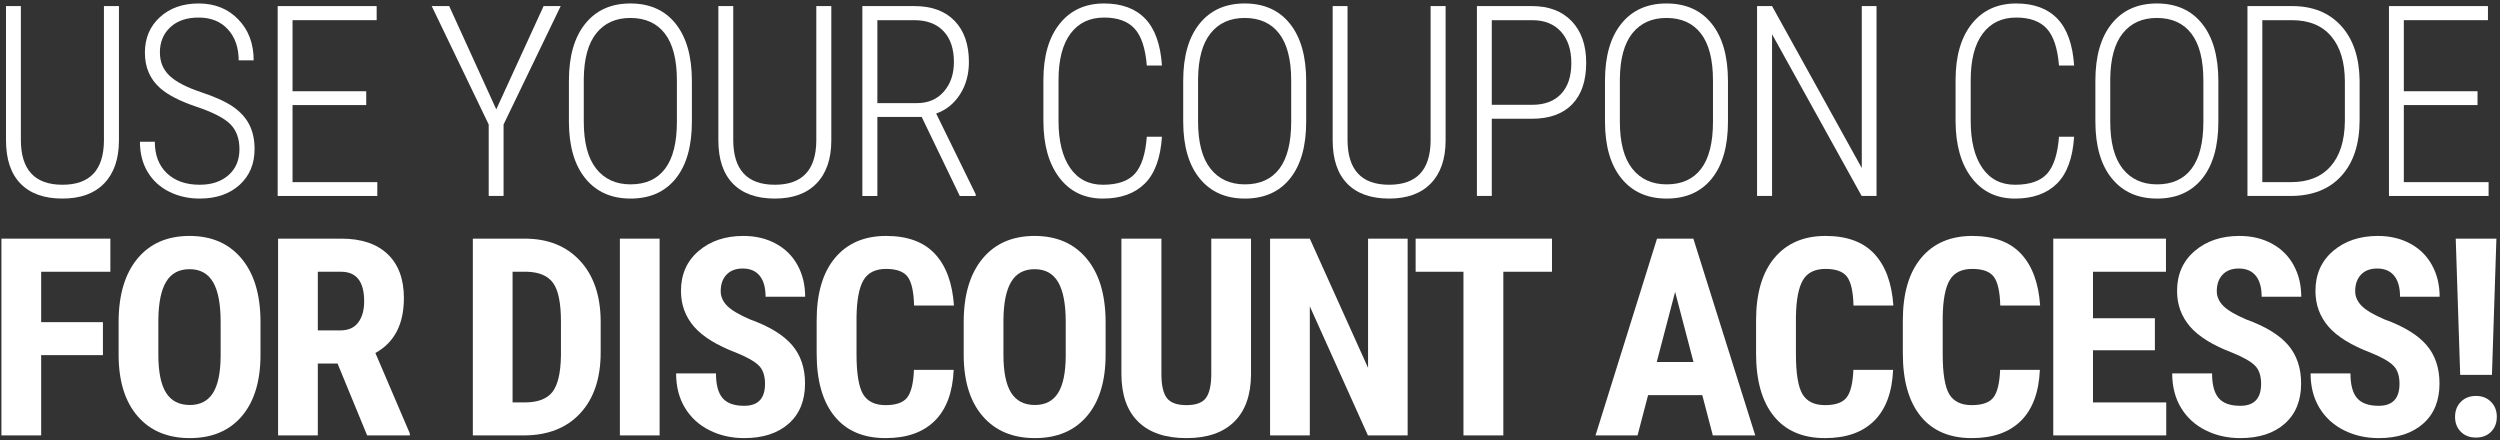
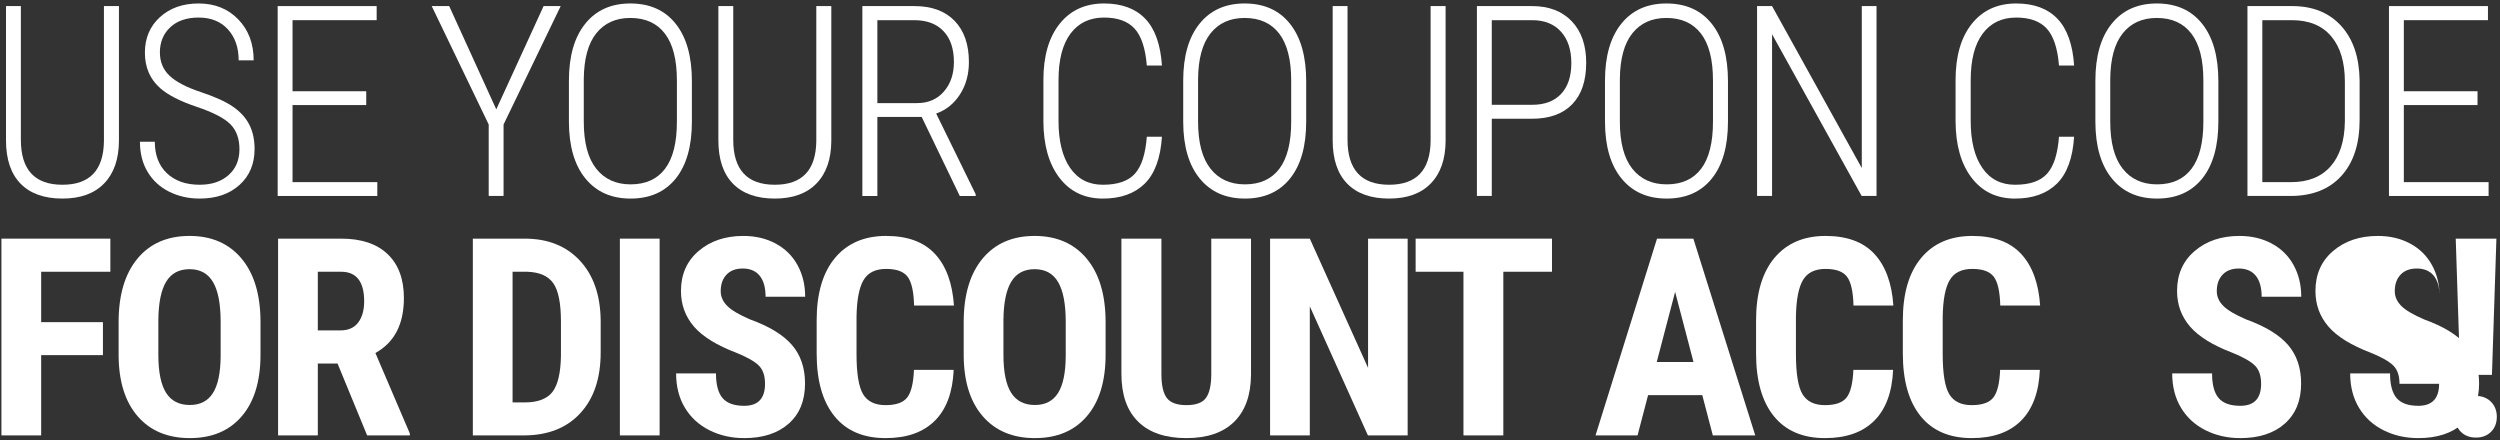
<svg xmlns="http://www.w3.org/2000/svg" width="100%" height="100%" viewBox="0 0 352 62" version="1.1" xml:space="preserve" style="fill-rule:evenodd;clip-rule:evenodd;stroke-linejoin:round;stroke-miterlimit:2;">
  <rect x="0" y="0" width="352" height="62" fill="#333333" stroke="none" />
  <g>
    <path d="M16.747,0.857l0,18.968c-0.013,2.582 -0.707,4.584 -2.085,6.004c-1.377,1.42 -3.332,2.13 -5.866,2.13c-2.571,0 -4.539,-0.701 -5.904,-2.103c-1.365,-1.401 -2.047,-3.436 -2.047,-6.105l0,-18.894l2.093,0l0,18.821c0,4.223 1.953,6.335 5.858,6.335c3.844,0 5.79,-2.051 5.839,-6.152l0,-19.004l2.112,0Z" style="fill:#fff;fill-rule:nonzero;" />
    <path d="M33.715,21.018c0,-1.493 -0.426,-2.669 -1.277,-3.525c-0.85,-0.857 -2.439,-1.677 -4.765,-2.461c-2.325,-0.783 -4.033,-1.659 -5.123,-2.626c-1.432,-1.261 -2.148,-2.925 -2.148,-4.994c0,-2.044 0.704,-3.709 2.112,-4.995c1.407,-1.285 3.225,-1.928 5.453,-1.928c2.277,0 4.138,0.747 5.582,2.24c1.445,1.494 2.167,3.416 2.167,5.766l-2.112,0c0,-1.799 -0.505,-3.253 -1.515,-4.361c-1.009,-1.108 -2.384,-1.662 -4.122,-1.662c-1.689,0 -3.02,0.456 -3.994,1.368c-0.973,0.912 -1.459,2.091 -1.459,3.535c0,1.347 0.459,2.448 1.377,3.305c0.918,0.857 2.381,1.619 4.388,2.286c2.008,0.667 3.526,1.359 4.554,2.075c1.028,0.716 1.787,1.558 2.277,2.525c0.49,0.967 0.735,2.106 0.735,3.415c0,2.094 -0.707,3.78 -2.121,5.059c-1.414,1.279 -3.284,1.919 -5.61,1.919c-1.567,0 -2.996,-0.321 -4.287,-0.964c-1.292,-0.643 -2.302,-1.567 -3.03,-2.773c-0.729,-1.206 -1.093,-2.629 -1.093,-4.269l2.094,0c0,1.885 0.569,3.366 1.707,4.444c1.139,1.077 2.675,1.616 4.609,1.616c1.689,0 3.045,-0.453 4.067,-1.359c1.022,-0.906 1.534,-2.118 1.534,-3.636Z" style="fill:#fff;fill-rule:nonzero;" />
    <path d="M51.564,14.793l-10.375,0l0,10.852l11.936,0l0,1.947l-14.029,0l0,-26.735l13.937,0l0,1.983l-11.844,0l0,10.007l10.375,0l0,1.946Z" style="fill:#fff;fill-rule:nonzero;" />
    <path d="M69.874,15.399l6.665,-14.542l2.406,0l-8.043,16.672l0,10.063l-2.093,0l0,-10.063l-8.024,-16.672l2.46,0l6.629,14.542Z" style="fill:#fff;fill-rule:nonzero;" />
    <path d="M97.418,17.125c0,3.452 -0.756,6.121 -2.267,8.006c-1.512,1.885 -3.633,2.828 -6.363,2.828c-2.705,0 -4.826,-0.943 -6.362,-2.828c-1.537,-1.885 -2.311,-4.535 -2.323,-7.951l0,-5.82c0,-3.44 0.765,-6.112 2.295,-8.015c1.53,-1.904 3.648,-2.856 6.353,-2.856c2.743,0 4.873,0.955 6.39,2.865c1.518,1.909 2.277,4.596 2.277,8.061l0,5.71Zm-2.111,-5.802c0,-2.926 -0.563,-5.123 -1.69,-6.592c-1.126,-1.469 -2.748,-2.203 -4.866,-2.203c-2.044,0 -3.641,0.719 -4.792,2.157c-1.151,1.438 -1.738,3.59 -1.763,6.454l0,5.986c0,2.938 0.582,5.145 1.745,6.62c1.163,1.475 2.778,2.212 4.847,2.212c2.13,0 3.749,-0.734 4.857,-2.203c1.108,-1.469 1.662,-3.678 1.662,-6.629l0,-5.802Z" style="fill:#fff;fill-rule:nonzero;" />
    <path d="M117.049,0.857l0,18.968c-0.012,2.582 -0.707,4.584 -2.084,6.004c-1.377,1.42 -3.333,2.13 -5.867,2.13c-2.571,0 -4.538,-0.701 -5.903,-2.103c-1.365,-1.401 -2.048,-3.436 -2.048,-6.105l0,-18.894l2.094,0l0,18.821c0,4.223 1.952,6.335 5.857,6.335c3.844,0 5.79,-2.051 5.839,-6.152l0,-19.004l2.112,0Z" style="fill:#fff;fill-rule:nonzero;" />
    <path d="M129.775,16.464l-6.243,0l0,11.128l-2.112,0l0,-26.735l7.327,0c2.436,0 4.324,0.694 5.665,2.084c1.34,1.389 2.01,3.32 2.01,5.793c0,1.726 -0.416,3.241 -1.248,4.544c-0.833,1.304 -1.953,2.207 -3.361,2.709l5.564,11.366l0,0.239l-2.24,0l-5.362,-11.128Zm-6.243,-1.946l5.582,0c1.579,0 2.84,-0.542 3.783,-1.625c0.942,-1.083 1.414,-2.47 1.414,-4.159c0,-1.873 -0.49,-3.324 -1.469,-4.352c-0.98,-1.028 -2.351,-1.542 -4.113,-1.542l-5.197,0l0,11.678Z" style="fill:#fff;fill-rule:nonzero;" />
    <path d="M163.601,19.255c-0.196,2.999 -1.004,5.2 -2.424,6.601c-1.42,1.402 -3.384,2.103 -5.894,2.103c-2.583,0 -4.621,-0.976 -6.115,-2.929c-1.493,-1.952 -2.246,-4.606 -2.258,-7.96l0,-5.802c0,-3.367 0.762,-6.005 2.286,-7.914c1.524,-1.91 3.608,-2.865 6.252,-2.865c2.498,0 4.432,0.716 5.803,2.149c1.371,1.432 2.154,3.629 2.35,6.592l-2.13,0c-0.196,-2.424 -0.768,-4.156 -1.717,-5.197c-0.949,-1.04 -2.384,-1.561 -4.306,-1.561c-2.02,0 -3.593,0.753 -4.719,2.259c-1.126,1.506 -1.689,3.691 -1.689,6.555l0,5.729c0,2.84 0.545,5.05 1.634,6.629c1.09,1.579 2.626,2.369 4.609,2.369c2.081,0 3.587,-0.521 4.517,-1.561c0.93,-1.041 1.487,-2.773 1.671,-5.197l2.13,0Z" style="fill:#fff;fill-rule:nonzero;" />
    <path d="M183.911,17.125c0,3.452 -0.756,6.121 -2.268,8.006c-1.512,1.885 -3.632,2.828 -6.362,2.828c-2.706,0 -4.826,-0.943 -6.363,-2.828c-1.536,-1.885 -2.31,-4.535 -2.322,-7.951l0,-5.82c0,-3.44 0.765,-6.112 2.295,-8.015c1.53,-1.904 3.648,-2.856 6.353,-2.856c2.742,0 4.872,0.955 6.39,2.865c1.518,1.909 2.277,4.596 2.277,8.061l0,5.71Zm-2.112,-5.802c0,-2.926 -0.563,-5.123 -1.689,-6.592c-1.126,-1.469 -2.748,-2.203 -4.866,-2.203c-2.044,0 -3.642,0.719 -4.792,2.157c-1.151,1.438 -1.739,3.59 -1.763,6.454l0,5.986c0,2.938 0.581,5.145 1.744,6.62c1.163,1.475 2.779,2.212 4.848,2.212c2.13,0 3.749,-0.734 4.857,-2.203c1.107,-1.469 1.661,-3.678 1.661,-6.629l0,-5.802Z" style="fill:#fff;fill-rule:nonzero;" />
    <path d="M203.541,0.857l0,18.968c-0.012,2.582 -0.707,4.584 -2.084,6.004c-1.377,1.42 -3.332,2.13 -5.866,2.13c-2.571,0 -4.539,-0.701 -5.904,-2.103c-1.365,-1.401 -2.047,-3.436 -2.047,-6.105l0,-18.894l2.093,0l0,18.821c0,4.223 1.953,6.335 5.858,6.335c3.843,0 5.79,-2.051 5.839,-6.152l0,-19.004l2.111,0Z" style="fill:#fff;fill-rule:nonzero;" />
    <path d="M210.043,16.721l0,10.871l-2.093,0l0,-26.735l7.767,0c2.363,0 4.223,0.71 5.582,2.13c1.359,1.42 2.038,3.372 2.038,5.857c0,2.534 -0.658,4.48 -1.974,5.839c-1.316,1.359 -3.21,2.038 -5.683,2.038l-5.637,0Zm0,-1.964l5.674,0c1.763,0 3.125,-0.511 4.085,-1.534c0.961,-1.022 1.442,-2.469 1.442,-4.342c0,-1.873 -0.487,-3.348 -1.46,-4.425c-0.973,-1.078 -2.323,-1.616 -4.049,-1.616l-5.692,0l0,11.917Z" style="fill:#fff;fill-rule:nonzero;" />
    <path d="M243.298,17.125c0,3.452 -0.756,6.121 -2.268,8.006c-1.511,1.885 -3.632,2.828 -6.362,2.828c-2.705,0 -4.826,-0.943 -6.362,-2.828c-1.537,-1.885 -2.311,-4.535 -2.323,-7.951l0,-5.82c0,-3.44 0.765,-6.112 2.295,-8.015c1.53,-1.904 3.648,-2.856 6.353,-2.856c2.742,0 4.872,0.955 6.39,2.865c1.518,1.909 2.277,4.596 2.277,8.061l0,5.71Zm-2.111,-5.802c0,-2.926 -0.564,-5.123 -1.69,-6.592c-1.126,-1.469 -2.748,-2.203 -4.866,-2.203c-2.044,0 -3.641,0.719 -4.792,2.157c-1.151,1.438 -1.738,3.59 -1.763,6.454l0,5.986c0,2.938 0.582,5.145 1.744,6.62c1.163,1.475 2.779,2.212 4.848,2.212c2.13,0 3.749,-0.734 4.857,-2.203c1.108,-1.469 1.662,-3.678 1.662,-6.629l0,-5.802Z" style="fill:#fff;fill-rule:nonzero;" />
    <path d="M264.214,27.592l-2.093,0l-12.615,-22.769l0,22.769l-2.112,0l0,-26.735l2.112,0l12.633,22.805l0,-22.805l2.075,0l0,26.735Z" style="fill:#fff;fill-rule:nonzero;" />
    <path d="M292.035,19.255c-0.195,2.999 -1.003,5.2 -2.423,6.601c-1.42,1.402 -3.385,2.103 -5.895,2.103c-2.582,0 -4.621,-0.976 -6.114,-2.929c-1.494,-1.952 -2.246,-4.606 -2.259,-7.96l0,-5.802c0,-3.367 0.762,-6.005 2.286,-7.914c1.525,-1.91 3.609,-2.865 6.253,-2.865c2.497,0 4.431,0.716 5.802,2.149c1.371,1.432 2.155,3.629 2.35,6.592l-2.13,0c-0.195,-2.424 -0.768,-4.156 -1.716,-5.197c-0.949,-1.04 -2.384,-1.561 -4.306,-1.561c-2.02,0 -3.593,0.753 -4.719,2.259c-1.127,1.506 -1.69,3.691 -1.69,6.555l0,5.729c0,2.84 0.545,5.05 1.635,6.629c1.089,1.579 2.625,2.369 4.608,2.369c2.082,0 3.587,-0.521 4.518,-1.561c0.93,-1.041 1.487,-2.773 1.67,-5.197l2.13,0Z" style="fill:#fff;fill-rule:nonzero;" />
    <path d="M312.345,17.125c0,3.452 -0.756,6.121 -2.267,8.006c-1.512,1.885 -3.633,2.828 -6.363,2.828c-2.705,0 -4.826,-0.943 -6.362,-2.828c-1.537,-1.885 -2.311,-4.535 -2.323,-7.951l0,-5.82c0,-3.44 0.765,-6.112 2.295,-8.015c1.53,-1.904 3.648,-2.856 6.354,-2.856c2.742,0 4.872,0.955 6.389,2.865c1.518,1.909 2.277,4.596 2.277,8.061l0,5.71Zm-2.111,-5.802c0,-2.926 -0.563,-5.123 -1.69,-6.592c-1.126,-1.469 -2.748,-2.203 -4.865,-2.203c-2.045,0 -3.642,0.719 -4.793,2.157c-1.151,1.438 -1.738,3.59 -1.763,6.454l0,5.986c0,2.938 0.582,5.145 1.745,6.62c1.163,1.475 2.778,2.212 4.847,2.212c2.13,0 3.749,-0.734 4.857,-2.203c1.108,-1.469 1.662,-3.678 1.662,-6.629l0,-5.802Z" style="fill:#fff;fill-rule:nonzero;" />
    <path d="M316.442,27.592l0,-26.735l6.298,0c2.901,0 5.196,0.927 6.886,2.781c1.689,1.855 2.558,4.41 2.607,7.667l0,5.6c0,3.354 -0.854,5.974 -2.562,7.859c-1.707,1.885 -4.103,2.828 -7.188,2.828l-6.041,0Zm2.093,-24.752l0,22.805l4.058,0c2.387,0 4.235,-0.737 5.545,-2.212c1.31,-1.475 1.983,-3.584 2.02,-6.326l0,-5.6c0,-2.743 -0.64,-4.873 -1.919,-6.39c-1.279,-1.518 -3.131,-2.277 -5.554,-2.277l-4.15,0Z" style="fill:#fff;fill-rule:nonzero;" />
    <path d="M348.834,14.793l-10.375,0l0,10.852l11.935,0l0,1.947l-14.028,0l0,-26.735l13.937,0l0,1.983l-11.844,0l0,10.007l10.375,0l0,1.946Z" style="fill:#fff;fill-rule:nonzero;" />
    <path d="M14.492,50.002l-8.696,0l0,11.302l-5.594,0l0,-27.703l15.336,0l0,4.661l-9.742,0l0,7.097l8.696,0l0,4.643Z" style="fill:#fff;fill-rule:nonzero;" />
    <path d="M36.679,49.945c0,3.717 -0.878,6.602 -2.635,8.657c-1.757,2.055 -4.196,3.083 -7.316,3.083c-3.108,0 -5.55,-1.018 -7.326,-3.054c-1.775,-2.036 -2.676,-4.887 -2.701,-8.553l0,-4.738c0,-3.805 0.881,-6.776 2.644,-8.914c1.763,-2.137 4.212,-3.206 7.345,-3.206c3.082,0 5.511,1.05 7.287,3.149c1.776,2.099 2.677,5.045 2.702,8.838l0,4.738Zm-5.613,-4.643c0,-2.499 -0.355,-4.357 -1.065,-5.575c-0.711,-1.217 -1.814,-1.826 -3.311,-1.826c-1.484,0 -2.582,0.586 -3.292,1.76c-0.71,1.173 -1.078,2.958 -1.103,5.356l0,4.928c0,2.423 0.361,4.208 1.084,5.356c0.723,1.148 1.839,1.722 3.349,1.722c1.459,0 2.543,-0.561 3.254,-1.684c0.71,-1.122 1.071,-2.863 1.084,-5.223l0,-4.814Z" style="fill:#fff;fill-rule:nonzero;" />
    <path d="M47.526,51.182l-2.778,0l0,10.122l-5.594,0l0,-27.703l8.924,0c2.803,0 4.969,0.726 6.498,2.178c1.528,1.453 2.293,3.517 2.293,6.194c0,3.678 -1.339,6.253 -4.015,7.725l4.852,11.34l0,0.266l-6.013,0l-4.167,-10.122Zm-2.778,-4.662l3.178,0c1.116,0 1.953,-0.371 2.511,-1.113c0.559,-0.742 0.838,-1.735 0.838,-2.978c0,-2.778 -1.085,-4.167 -3.254,-4.167l-3.273,0l0,8.258Z" style="fill:#fff;fill-rule:nonzero;" />
    <path d="M66.576,61.304l0,-27.703l7.325,0c3.235,0 5.813,1.027 7.735,3.082c1.921,2.055 2.901,4.871 2.939,8.448l0,4.491c0,3.64 -0.96,6.497 -2.882,8.571c-1.922,2.074 -4.57,3.111 -7.944,3.111l-7.173,0Zm5.594,-23.042l0,18.4l1.674,0c1.865,0 3.178,-0.492 3.939,-1.475c0.761,-0.983 1.16,-2.68 1.198,-5.09l0,-4.814c0,-2.587 -0.361,-4.392 -1.084,-5.413c-0.723,-1.021 -1.954,-1.557 -3.691,-1.608l-2.036,0Z" style="fill:#fff;fill-rule:nonzero;" />
    <rect x="87.279" y="33.601" width="5.594" height="27.704" style="fill:#fff;fill-rule:nonzero;" />
    <path d="M107.716,54.036c0,-1.129 -0.289,-1.982 -0.866,-2.559c-0.577,-0.577 -1.627,-1.177 -3.149,-1.798c-2.778,-1.053 -4.776,-2.287 -5.994,-3.701c-1.217,-1.415 -1.826,-3.086 -1.826,-5.014c0,-2.334 0.827,-4.208 2.483,-5.622c1.655,-1.415 3.758,-2.122 6.307,-2.122c1.7,0 3.216,0.358 4.548,1.075c1.332,0.717 2.356,1.728 3.073,3.035c0.716,1.306 1.075,2.791 1.075,4.452l-5.575,0c0,-1.294 -0.276,-2.28 -0.828,-2.958c-0.552,-0.679 -1.348,-1.018 -2.388,-1.018c-0.977,0 -1.738,0.288 -2.283,0.865c-0.546,0.577 -0.818,1.354 -0.818,2.331c0,0.761 0.304,1.449 0.913,2.065c0.609,0.615 1.687,1.252 3.235,1.912c2.702,0.977 4.665,2.175 5.889,3.596c1.224,1.421 1.836,3.228 1.836,5.423c0,2.41 -0.768,4.294 -2.303,5.651c-1.534,1.357 -3.621,2.036 -6.26,2.036c-1.788,0 -3.418,-0.368 -4.89,-1.104c-1.471,-0.735 -2.622,-1.788 -3.453,-3.158c-0.831,-1.37 -1.246,-2.988 -1.246,-4.852l5.613,0c0,1.598 0.311,2.759 0.932,3.482c0.622,0.723 1.636,1.084 3.044,1.084c1.954,0 2.931,-1.033 2.931,-3.101Z" style="fill:#fff;fill-rule:nonzero;" />
    <path d="M134.279,52.076c-0.139,3.159 -1.027,5.55 -2.663,7.173c-1.637,1.624 -3.945,2.436 -6.926,2.436c-3.134,0 -5.534,-1.031 -7.202,-3.092c-1.668,-2.061 -2.502,-5.001 -2.502,-8.819l0,-4.662c0,-3.805 0.862,-6.739 2.587,-8.8c1.725,-2.061 4.123,-3.092 7.193,-3.092c3.019,0 5.311,0.844 6.878,2.531c1.567,1.687 2.458,4.11 2.673,7.268l-5.613,0c-0.05,-1.953 -0.352,-3.301 -0.903,-4.043c-0.552,-0.742 -1.564,-1.113 -3.035,-1.113c-1.497,0 -2.556,0.523 -3.178,1.569c-0.621,1.047 -0.951,2.769 -0.989,5.166l0,5.233c0,2.752 0.307,4.643 0.923,5.67c0.615,1.027 1.671,1.541 3.168,1.541c1.471,0 2.486,-0.358 3.044,-1.075c0.558,-0.717 0.875,-2.014 0.951,-3.891l5.594,0Z" style="fill:#fff;fill-rule:nonzero;" />
    <path d="M155.668,49.945c0,3.717 -0.879,6.602 -2.636,8.657c-1.757,2.055 -4.195,3.083 -7.316,3.083c-3.108,0 -5.549,-1.018 -7.325,-3.054c-1.776,-2.036 -2.677,-4.887 -2.702,-8.553l0,-4.738c0,-3.805 0.881,-6.776 2.645,-8.914c1.763,-2.137 4.211,-3.206 7.344,-3.206c3.083,0 5.512,1.05 7.288,3.149c1.776,2.099 2.676,5.045 2.702,8.838l0,4.738Zm-5.614,-4.643c0,-2.499 -0.355,-4.357 -1.065,-5.575c-0.71,-1.217 -1.814,-1.826 -3.311,-1.826c-1.484,0 -2.581,0.586 -3.292,1.76c-0.71,1.173 -1.078,2.958 -1.103,5.356l0,4.928c0,2.423 0.361,4.208 1.084,5.356c0.723,1.148 1.84,1.722 3.349,1.722c1.459,0 2.544,-0.561 3.254,-1.684c0.71,-1.122 1.072,-2.863 1.084,-5.223l0,-4.814Z" style="fill:#fff;fill-rule:nonzero;" />
    <path d="M176.142,33.601l0,19.179c-0.025,2.88 -0.818,5.084 -2.378,6.612c-1.56,1.529 -3.799,2.293 -6.717,2.293c-2.968,0 -5.235,-0.774 -6.802,-2.321c-1.566,-1.548 -2.35,-3.787 -2.35,-6.717l0,-19.046l5.632,0l0,19.065c0,1.573 0.254,2.695 0.761,3.368c0.508,0.672 1.427,1.008 2.759,1.008c1.332,0 2.246,-0.333 2.74,-0.999c0.495,-0.666 0.749,-1.76 0.761,-3.282l0,-19.16l5.594,0Z" style="fill:#fff;fill-rule:nonzero;" />
    <path d="M198.197,61.304l-5.594,0l-8.182,-18.171l0,18.171l-5.594,0l0,-27.703l5.594,0l8.201,18.19l0,-18.19l5.575,0l0,27.703Z" style="fill:#fff;fill-rule:nonzero;" />
    <path d="M218.519,38.262l-6.85,0l0,23.042l-5.613,0l0,-23.042l-6.735,0l0,-4.661l19.198,0l0,4.661Z" style="fill:#fff;fill-rule:nonzero;" />
    <path d="M239.681,55.634l-7.63,0l-1.484,5.67l-5.918,0l8.658,-27.703l5.118,0l8.714,27.703l-5.974,0l-1.484,-5.67Zm-6.413,-4.662l5.176,0l-2.588,-9.875l-2.588,9.875Z" style="fill:#fff;fill-rule:nonzero;" />
    <path d="M266.549,52.076c-0.14,3.159 -1.028,5.55 -2.664,7.173c-1.636,1.624 -3.945,2.436 -6.926,2.436c-3.133,0 -5.534,-1.031 -7.202,-3.092c-1.668,-2.061 -2.502,-5.001 -2.502,-8.819l0,-4.662c0,-3.805 0.863,-6.739 2.588,-8.8c1.725,-2.061 4.122,-3.092 7.192,-3.092c3.019,0 5.312,0.844 6.878,2.531c1.567,1.687 2.458,4.11 2.674,7.268l-5.613,0c-0.051,-1.953 -0.352,-3.301 -0.904,-4.043c-0.552,-0.742 -1.563,-1.113 -3.035,-1.113c-1.497,0 -2.556,0.523 -3.177,1.569c-0.622,1.047 -0.952,2.769 -0.99,5.166l0,5.233c0,2.752 0.308,4.643 0.923,5.67c0.615,1.027 1.671,1.541 3.168,1.541c1.471,0 2.486,-0.358 3.044,-1.075c0.558,-0.717 0.876,-2.014 0.952,-3.891l5.594,0Z" style="fill:#fff;fill-rule:nonzero;" />
    <path d="M287.214,52.076c-0.14,3.159 -1.028,5.55 -2.664,7.173c-1.636,1.624 -3.945,2.436 -6.926,2.436c-3.133,0 -5.534,-1.031 -7.202,-3.092c-1.668,-2.061 -2.502,-5.001 -2.502,-8.819l0,-4.662c0,-3.805 0.863,-6.739 2.588,-8.8c1.725,-2.061 4.123,-3.092 7.192,-3.092c3.019,0 5.312,0.844 6.879,2.531c1.566,1.687 2.457,4.11 2.673,7.268l-5.613,0c-0.051,-1.953 -0.352,-3.301 -0.904,-4.043c-0.552,-0.742 -1.563,-1.113 -3.035,-1.113c-1.497,0 -2.556,0.523 -3.177,1.569c-0.622,1.047 -0.952,2.769 -0.99,5.166l0,5.233c0,2.752 0.308,4.643 0.923,5.67c0.615,1.027 1.671,1.541 3.168,1.541c1.472,0 2.486,-0.358 3.045,-1.075c0.558,-0.717 0.875,-2.014 0.951,-3.891l5.594,0Z" style="fill:#fff;fill-rule:nonzero;" />
-     <path d="M303.408,49.317l-8.715,0l0,7.345l10.313,0l0,4.642l-15.907,0l0,-27.703l15.869,0l0,4.661l-10.275,0l0,6.546l8.715,0l0,4.509Z" style="fill:#fff;fill-rule:nonzero;" />
    <path d="M318.365,54.036c0,-1.129 -0.289,-1.982 -0.866,-2.559c-0.577,-0.577 -1.627,-1.177 -3.149,-1.798c-2.778,-1.053 -4.776,-2.287 -5.994,-3.701c-1.217,-1.415 -1.826,-3.086 -1.826,-5.014c0,-2.334 0.827,-4.208 2.483,-5.622c1.655,-1.415 3.758,-2.122 6.307,-2.122c1.7,0 3.216,0.358 4.548,1.075c1.332,0.717 2.356,1.728 3.073,3.035c0.716,1.306 1.075,2.791 1.075,4.452l-5.575,0c0,-1.294 -0.276,-2.28 -0.828,-2.958c-0.552,-0.679 -1.348,-1.018 -2.388,-1.018c-0.977,0 -1.738,0.288 -2.283,0.865c-0.546,0.577 -0.818,1.354 -0.818,2.331c0,0.761 0.304,1.449 0.913,2.065c0.609,0.615 1.687,1.252 3.235,1.912c2.702,0.977 4.665,2.175 5.889,3.596c1.224,1.421 1.836,3.228 1.836,5.423c0,2.41 -0.768,4.294 -2.303,5.651c-1.534,1.357 -3.621,2.036 -6.26,2.036c-1.788,0 -3.418,-0.368 -4.89,-1.104c-1.471,-0.735 -2.622,-1.788 -3.453,-3.158c-0.831,-1.37 -1.246,-2.988 -1.246,-4.852l5.613,0c0,1.598 0.311,2.759 0.932,3.482c0.622,0.723 1.636,1.084 3.044,1.084c1.954,0 2.931,-1.033 2.931,-3.101Z" style="fill:#fff;fill-rule:nonzero;" />
-     <path d="M337.85,54.036c0,-1.129 -0.288,-1.982 -0.866,-2.559c-0.577,-0.577 -1.626,-1.177 -3.149,-1.798c-2.778,-1.053 -4.775,-2.287 -5.993,-3.701c-1.218,-1.415 -1.827,-3.086 -1.827,-5.014c0,-2.334 0.828,-4.208 2.483,-5.622c1.656,-1.415 3.758,-2.122 6.308,-2.122c1.7,0 3.215,0.358 4.547,1.075c1.332,0.717 2.356,1.728 3.073,3.035c0.717,1.306 1.075,2.791 1.075,4.452l-5.575,0c0,-1.294 -0.276,-2.28 -0.827,-2.958c-0.552,-0.679 -1.348,-1.018 -2.388,-1.018c-0.977,0 -1.738,0.288 -2.284,0.865c-0.545,0.577 -0.818,1.354 -0.818,2.331c0,0.761 0.305,1.449 0.913,2.065c0.609,0.615 1.688,1.252 3.235,1.912c2.702,0.977 4.665,2.175 5.889,3.596c1.224,1.421 1.836,3.228 1.836,5.423c0,2.41 -0.767,4.294 -2.302,5.651c-1.535,1.357 -3.622,2.036 -6.26,2.036c-1.789,0 -3.419,-0.368 -4.89,-1.104c-1.472,-0.735 -2.623,-1.788 -3.454,-3.158c-0.83,-1.37 -1.246,-2.988 -1.246,-4.852l5.613,0c0,1.598 0.311,2.759 0.933,3.482c0.621,0.723 1.636,1.084 3.044,1.084c1.953,0 2.93,-1.033 2.93,-3.101Z" style="fill:#fff;fill-rule:nonzero;" />
+     <path d="M337.85,54.036c0,-1.129 -0.288,-1.982 -0.866,-2.559c-0.577,-0.577 -1.626,-1.177 -3.149,-1.798c-2.778,-1.053 -4.775,-2.287 -5.993,-3.701c-1.218,-1.415 -1.827,-3.086 -1.827,-5.014c0,-2.334 0.828,-4.208 2.483,-5.622c1.656,-1.415 3.758,-2.122 6.308,-2.122c1.7,0 3.215,0.358 4.547,1.075c1.332,0.717 2.356,1.728 3.073,3.035c0.717,1.306 1.075,2.791 1.075,4.452c0,-1.294 -0.276,-2.28 -0.827,-2.958c-0.552,-0.679 -1.348,-1.018 -2.388,-1.018c-0.977,0 -1.738,0.288 -2.284,0.865c-0.545,0.577 -0.818,1.354 -0.818,2.331c0,0.761 0.305,1.449 0.913,2.065c0.609,0.615 1.688,1.252 3.235,1.912c2.702,0.977 4.665,2.175 5.889,3.596c1.224,1.421 1.836,3.228 1.836,5.423c0,2.41 -0.767,4.294 -2.302,5.651c-1.535,1.357 -3.622,2.036 -6.26,2.036c-1.789,0 -3.419,-0.368 -4.89,-1.104c-1.472,-0.735 -2.623,-1.788 -3.454,-3.158c-0.83,-1.37 -1.246,-2.988 -1.246,-4.852l5.613,0c0,1.598 0.311,2.759 0.933,3.482c0.621,0.723 1.636,1.084 3.044,1.084c1.953,0 2.93,-1.033 2.93,-3.101Z" style="fill:#fff;fill-rule:nonzero;" />
    <path d="M350.866,52.78l-4.471,0l-0.628,-19.179l5.727,0l-0.628,19.179Zm-5.194,5.918c0,-0.863 0.273,-1.57 0.818,-2.122c0.545,-0.552 1.256,-0.828 2.131,-0.828c0.863,0 1.567,0.276 2.112,0.828c0.546,0.552 0.818,1.259 0.818,2.122c0,0.849 -0.269,1.547 -0.808,2.093c-0.539,0.545 -1.247,0.818 -2.122,0.818c-0.888,0 -1.601,-0.273 -2.14,-0.818c-0.54,-0.546 -0.809,-1.244 -0.809,-2.093Z" style="fill:#fff;fill-rule:nonzero;" />
  </g>
</svg>